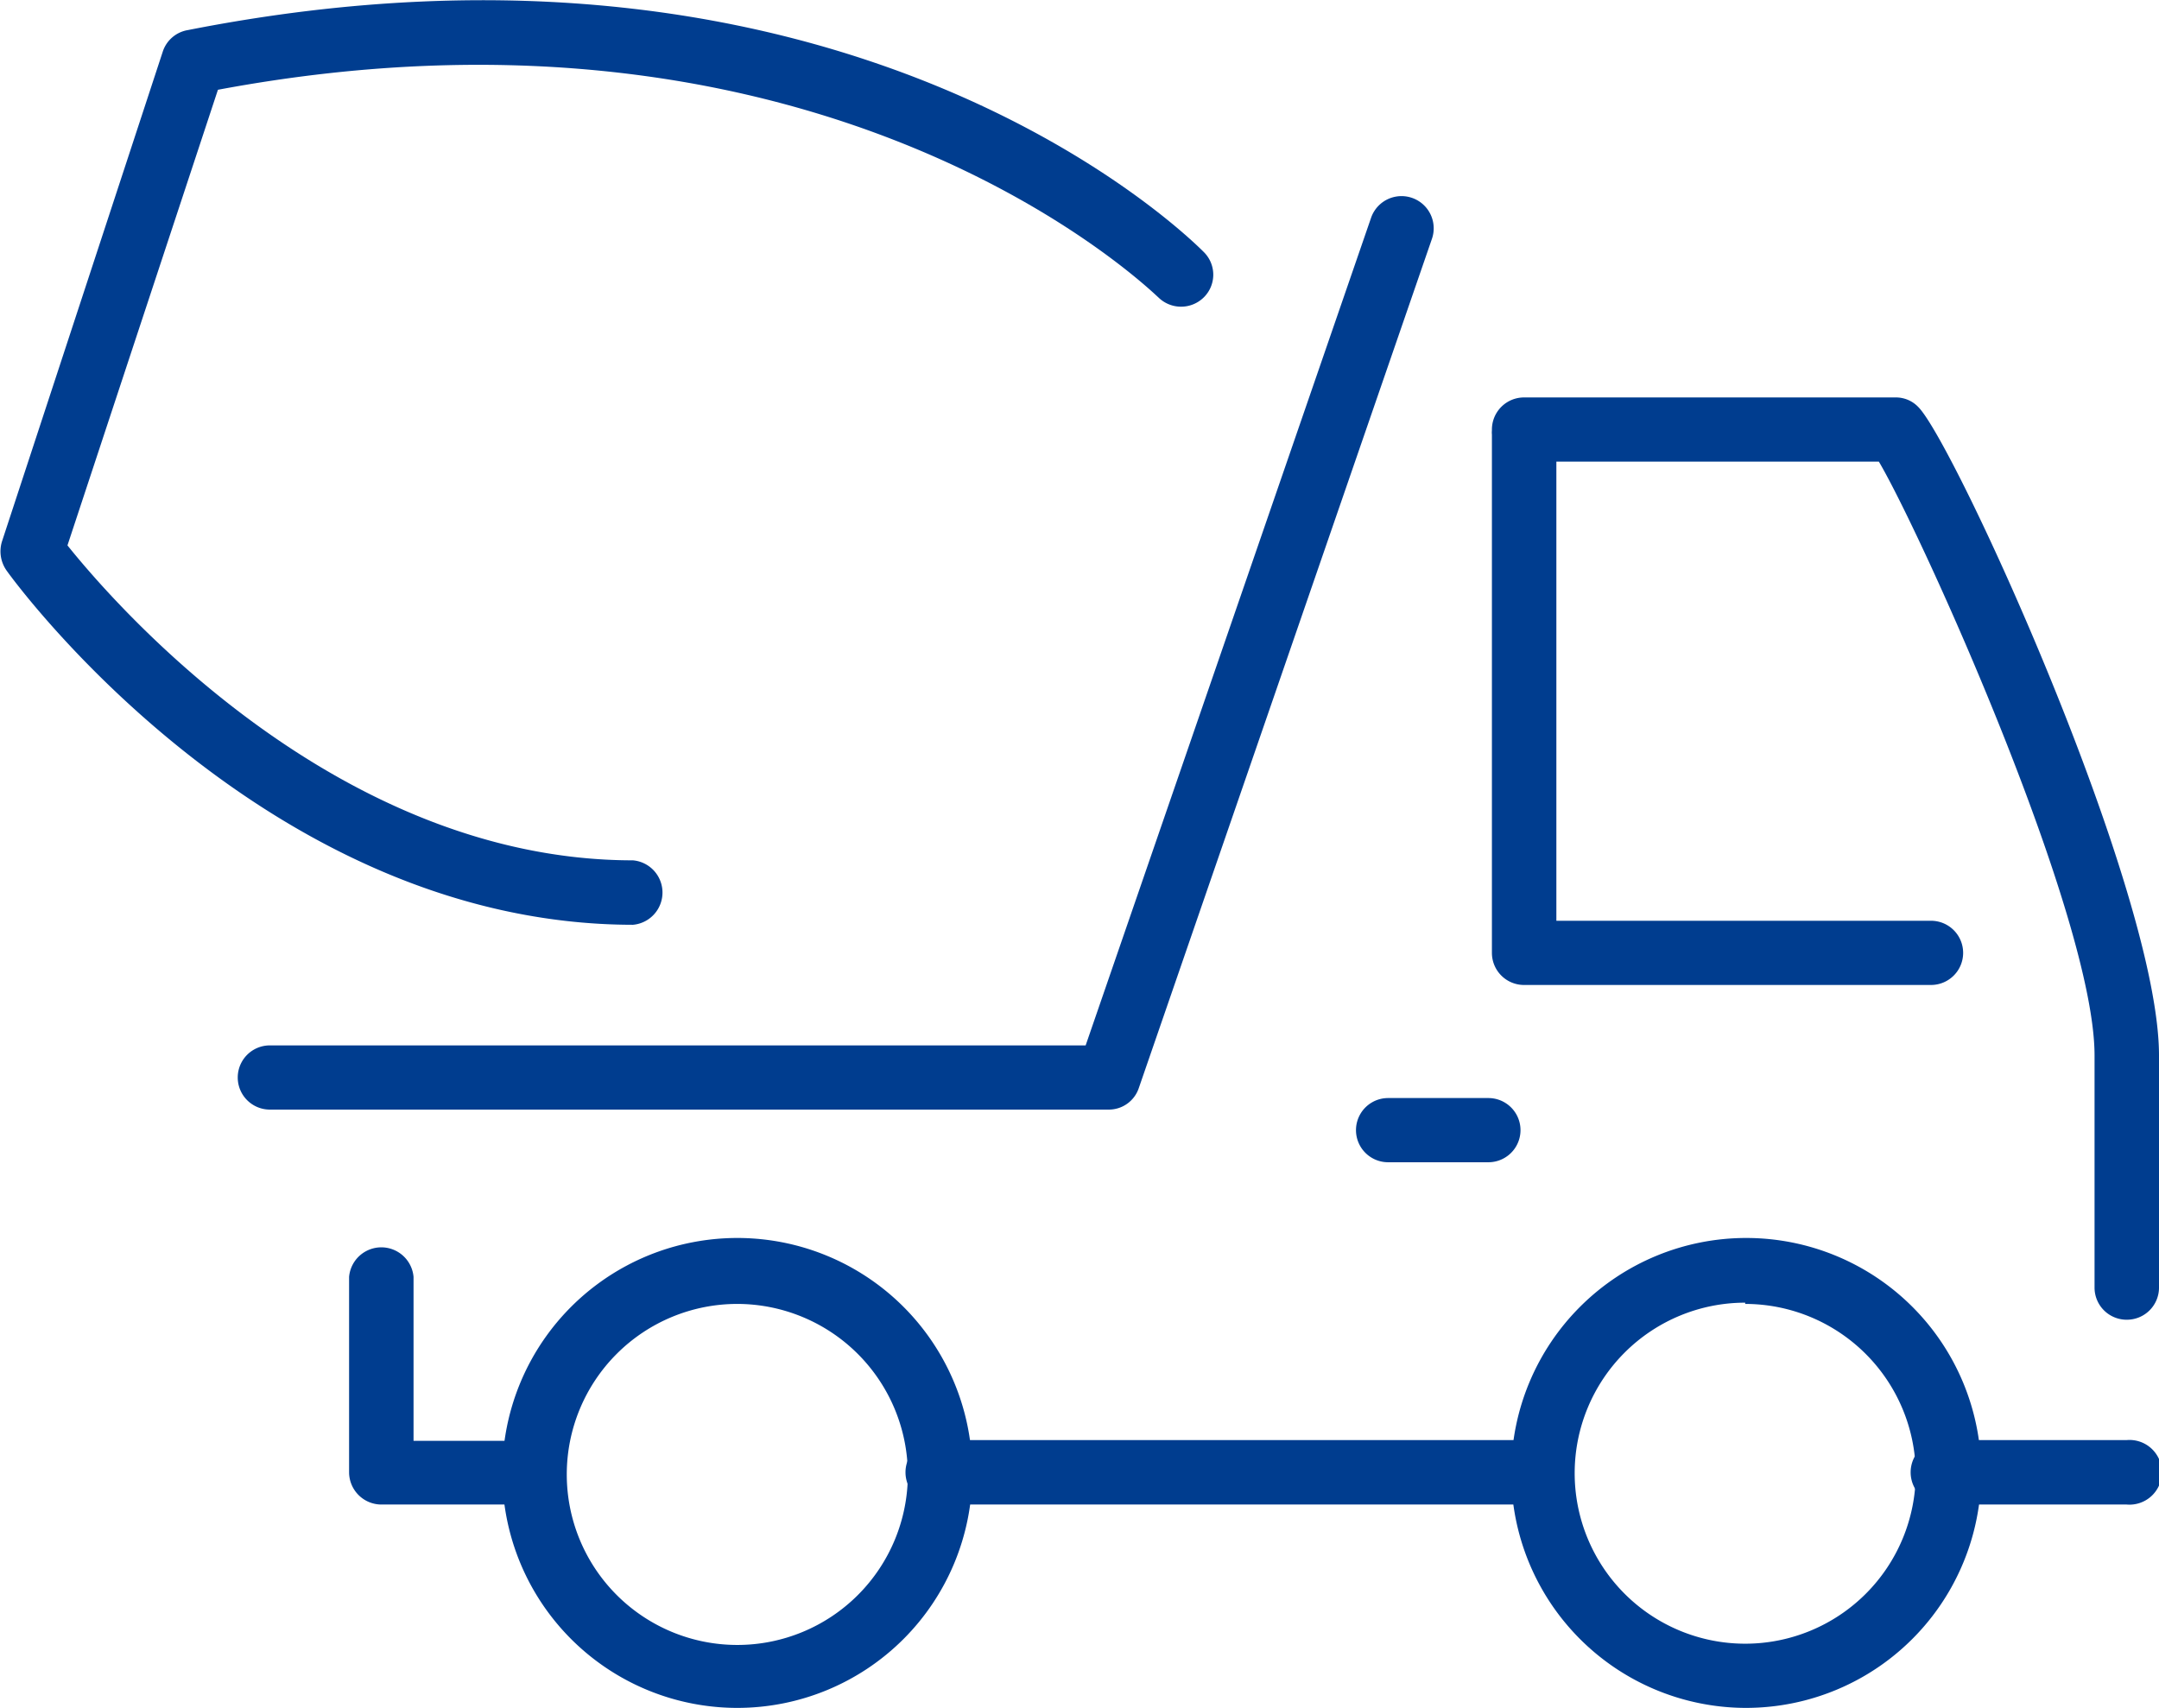
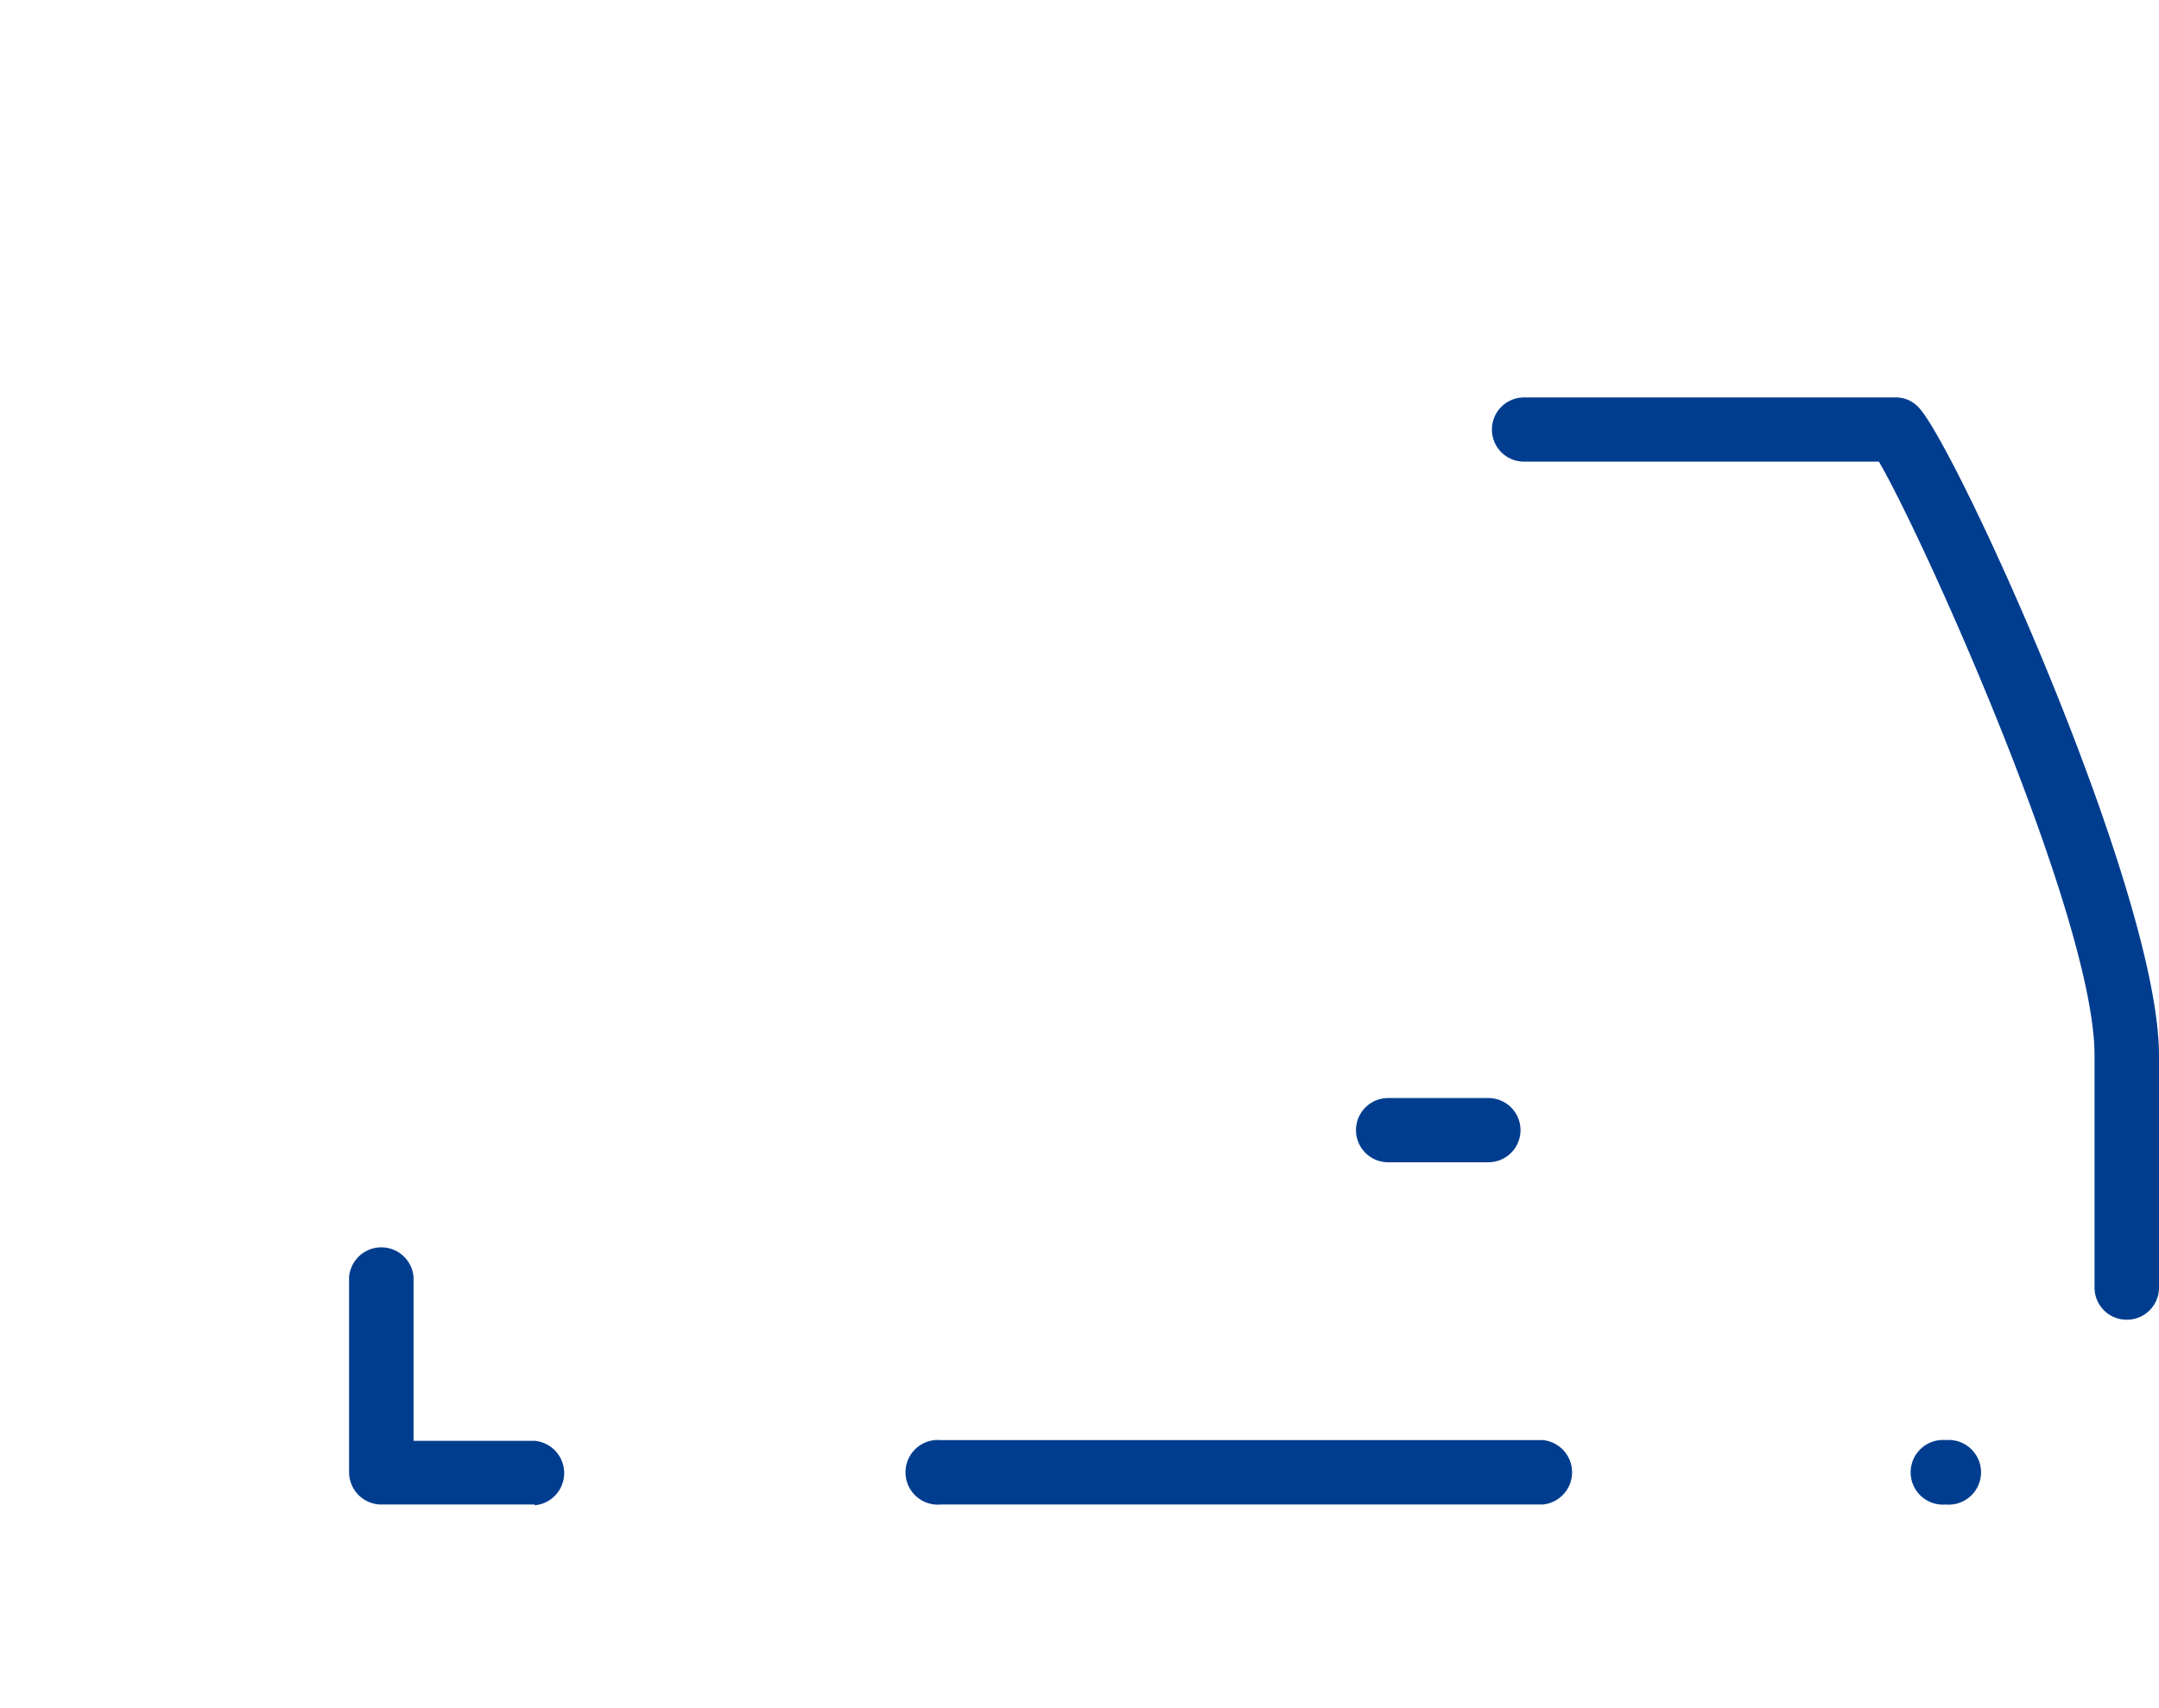
<svg xmlns="http://www.w3.org/2000/svg" viewBox="0 0 86.09 68.11">
  <defs>
    <style>.cls-1{fill:#003d8f;}</style>
  </defs>
  <title>Asset 10</title>
  <g id="Layer_2" data-name="Layer 2">
    <g id="Layer_1-2" data-name="Layer 1">
      <path class="cls-1" d="M84.8,52.63a1.28,1.28,0,0,1-1.28-1.28V42.09c0-5.52-6.89-20.78-8.6-23.68H60.77a1.28,1.28,0,0,1,0-2.56H75.59a1.23,1.23,0,0,1,.9.38c1.43,1.42,9.6,19.29,9.6,25.86v9.26A1.28,1.28,0,0,1,84.8,52.63Z" />
-       <path class="cls-1" d="M84.8,60H77.59a1.29,1.29,0,1,1,0-2.57H84.8a1.29,1.29,0,1,1,0,2.57Z" />
-       <path class="cls-1" d="M69.59,68.11A9.37,9.37,0,1,1,79,58.75,9.38,9.38,0,0,1,69.59,68.11Zm0-16.16a6.8,6.8,0,1,0,6.8,6.8A6.81,6.81,0,0,0,69.59,52Z" />
-       <path class="cls-1" d="M29.4,68.11a9.37,9.37,0,1,1,9.37-9.36A9.37,9.37,0,0,1,29.4,68.11ZM29.4,52a6.8,6.8,0,1,0,6.8,6.8A6.81,6.81,0,0,0,29.4,52Z" />
+       <path class="cls-1" d="M84.8,60H77.59a1.29,1.29,0,1,1,0-2.57a1.29,1.29,0,1,1,0,2.57Z" />
      <path class="cls-1" d="M61.51,60h-24a1.29,1.29,0,1,1,0-2.57h24a1.29,1.29,0,0,1,0,2.57Z" />
      <path class="cls-1" d="M21.32,60H15.2a1.29,1.29,0,0,1-1.28-1.28V50.92a1.29,1.29,0,0,1,2.57,0v6.54h4.83a1.29,1.29,0,0,1,0,2.57Z" />
-       <path class="cls-1" d="M77,39.28H60.77A1.28,1.28,0,0,1,59.49,38V17.27a1.29,1.29,0,0,1,2.57,0V36.72H77a1.28,1.28,0,1,1,0,2.56Z" />
-       <path class="cls-1" d="M44.2,44.25H10.76a1.28,1.28,0,1,1,0-2.56H43.29l11.38-33a1.28,1.28,0,1,1,2.43.83L45.41,43.39A1.26,1.26,0,0,1,44.2,44.25Z" />
      <path class="cls-1" d="M59.35,46.35h-4a1.28,1.28,0,0,1,0-2.56h4a1.28,1.28,0,1,1,0,2.56Z" />
-       <path class="cls-1" d="M25.26,36.88c-14.62,0-24.6-13.56-25-14.13a1.33,1.33,0,0,1-.18-1.16L6.49,2.06a1.27,1.27,0,0,1,1-.86C33.87-4,47.42,9.47,48,10.05a1.27,1.27,0,0,1,0,1.81,1.29,1.29,0,0,1-1.81,0C46,11.71,33.18-1,8.69,3.58l-6,18.17c1.93,2.41,10.77,12.56,22.55,12.56a1.29,1.29,0,0,1,0,2.57Z" />
    </g>
  </g>
</svg>